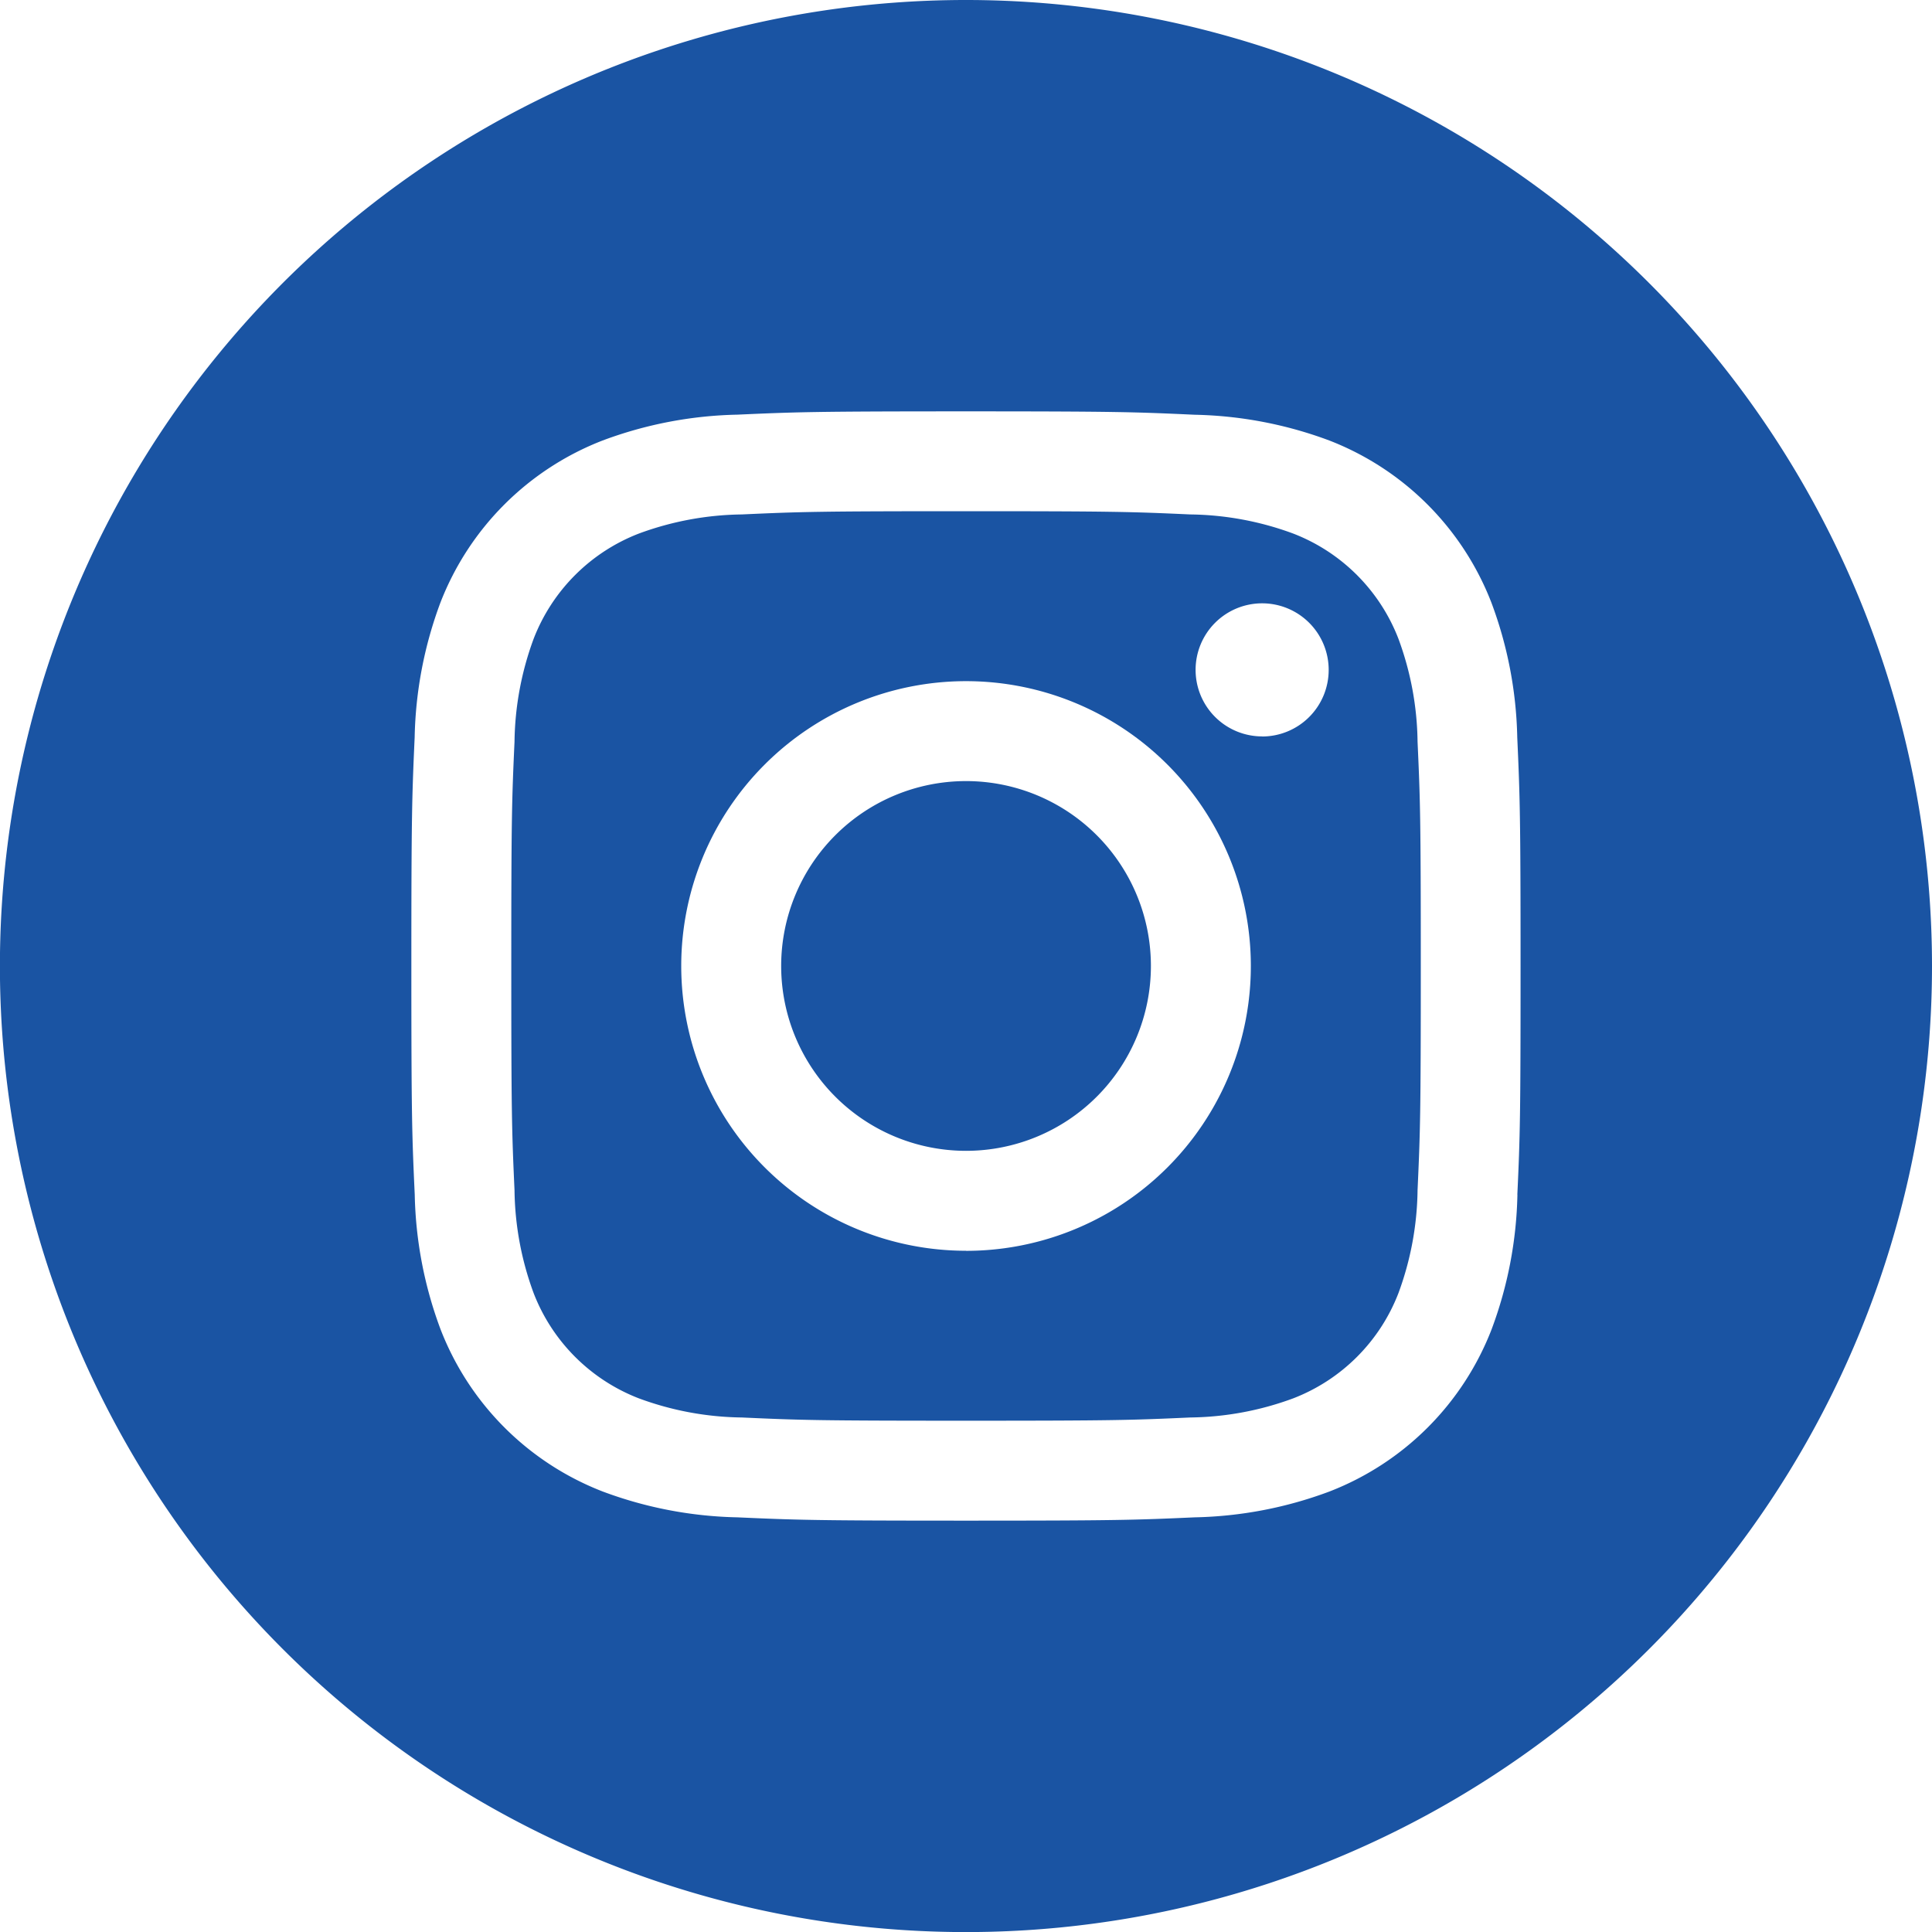
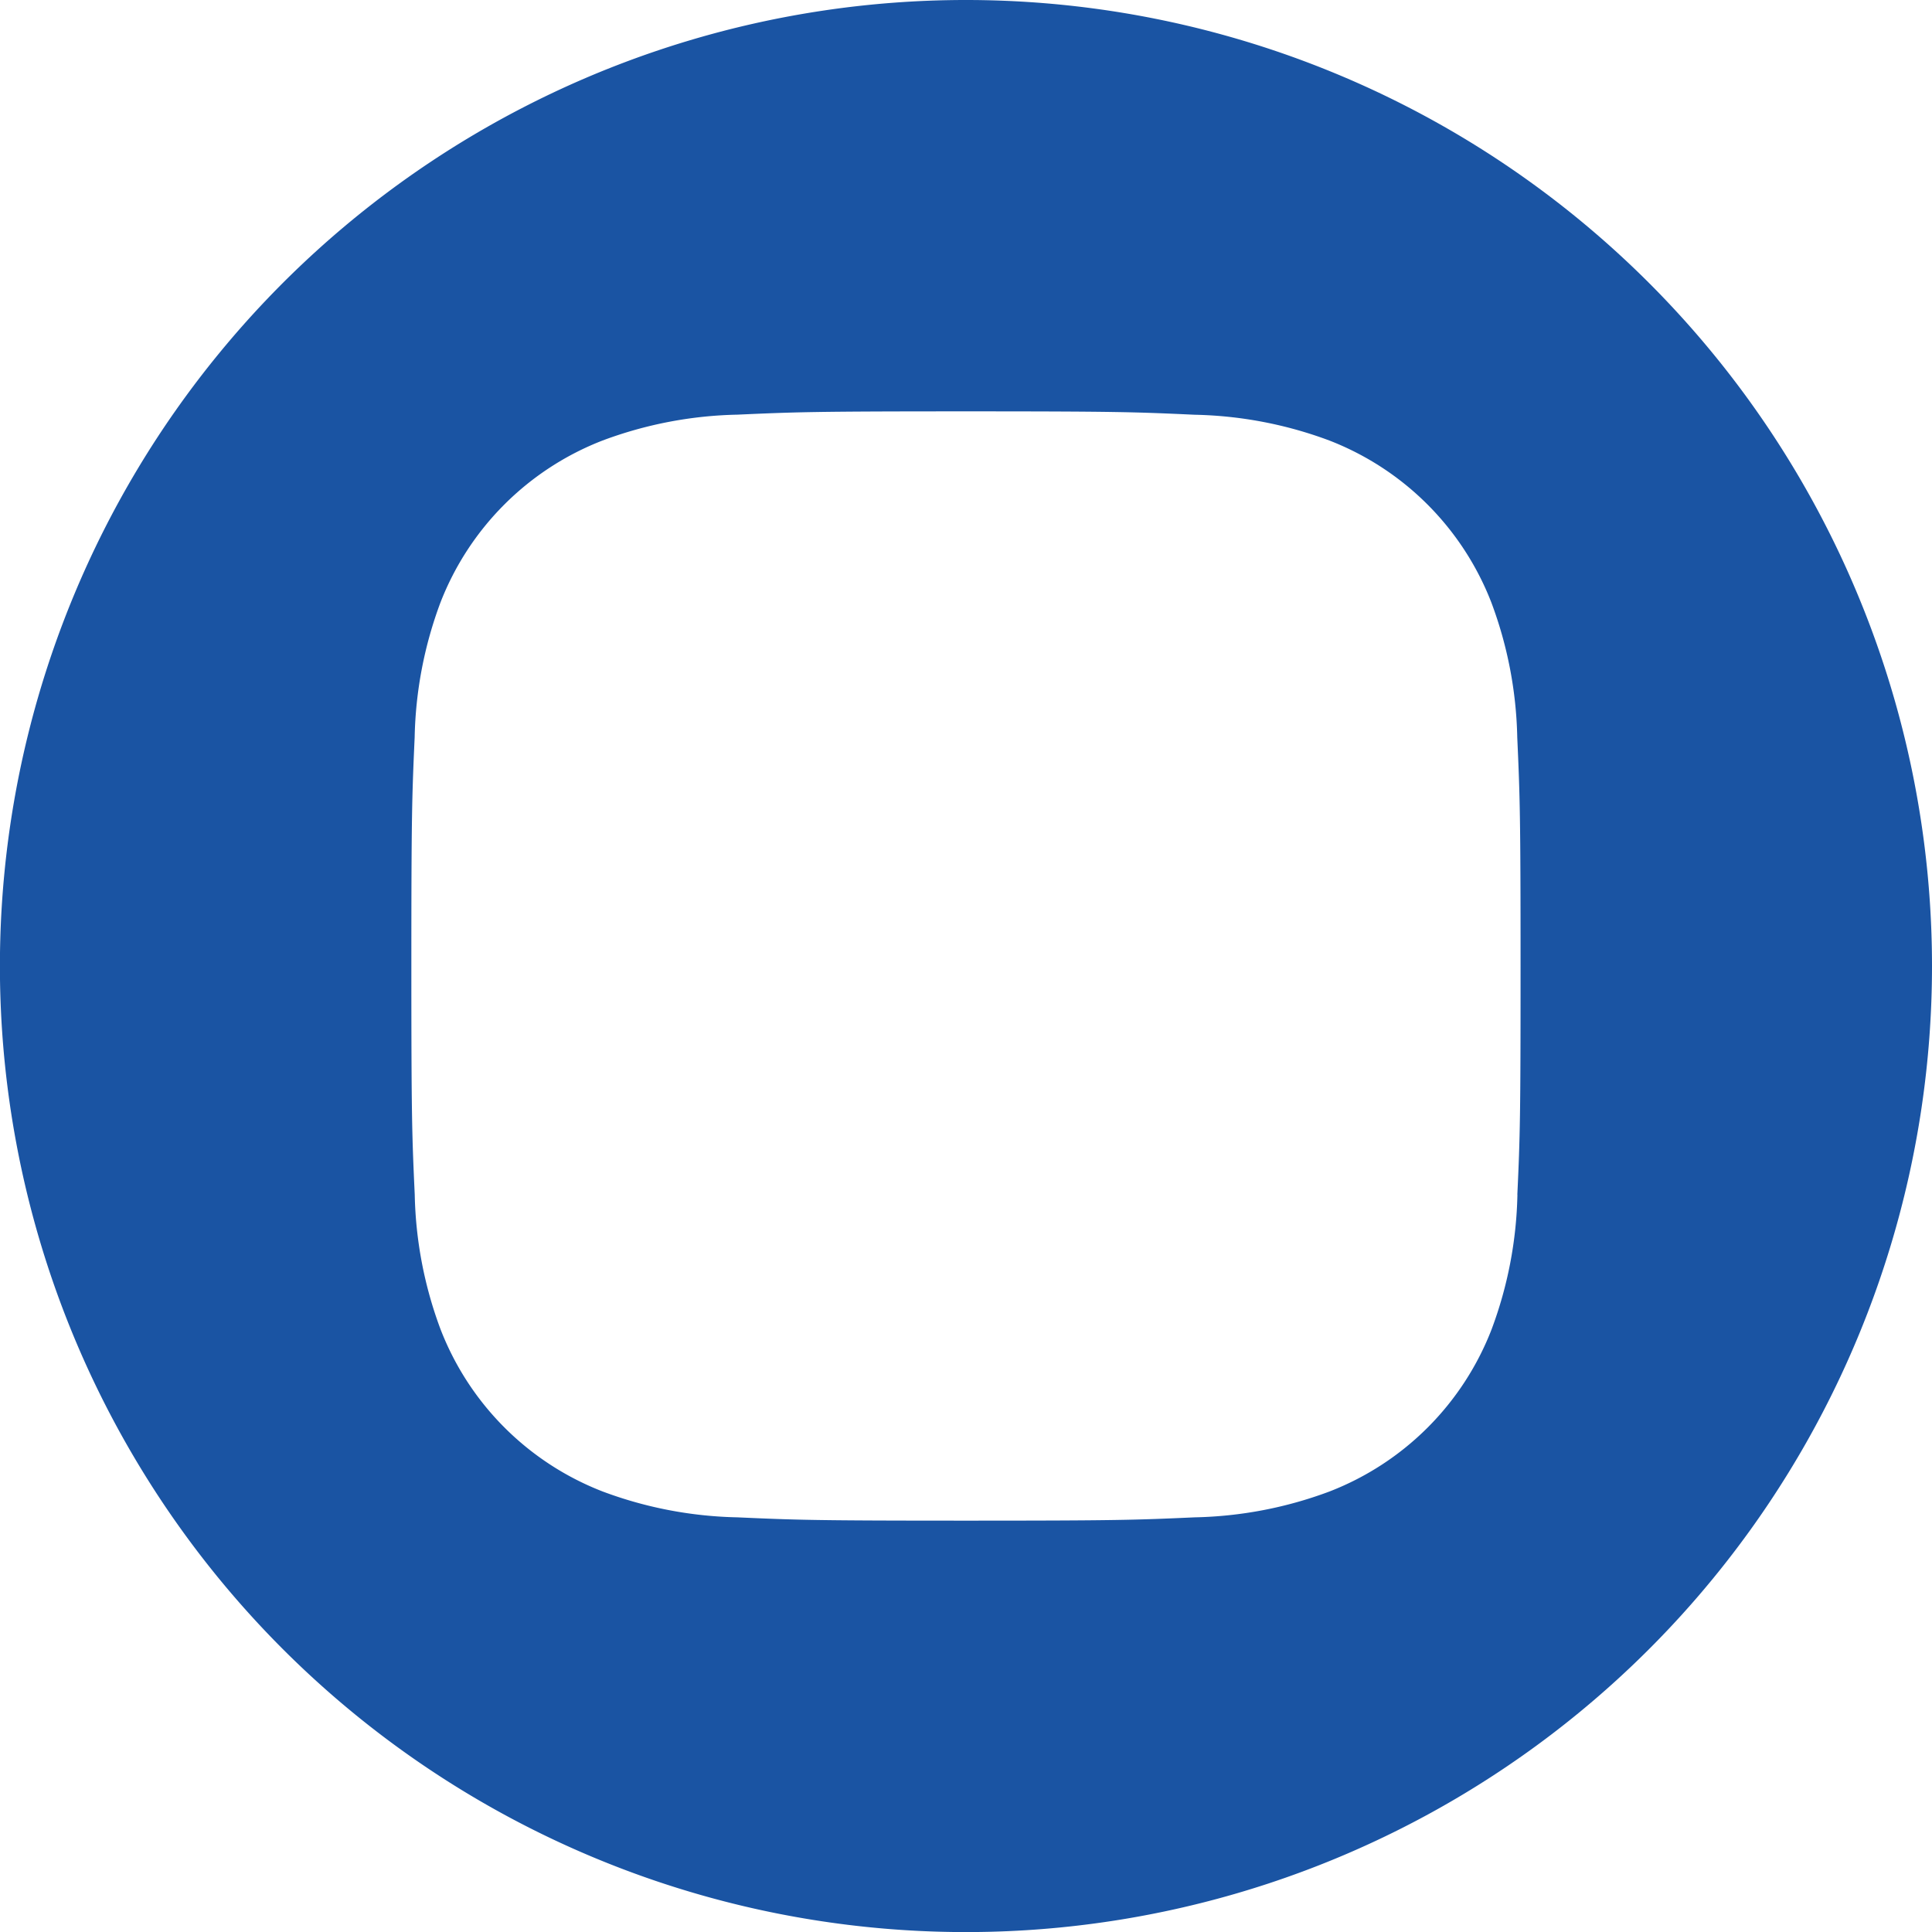
<svg xmlns="http://www.w3.org/2000/svg" id="instagram_23_" data-name="instagram (23)" width="23.953" height="23.953" viewBox="0 0 23.953 23.953">
-   <path id="Tracciato_55" data-name="Tracciato 55" d="M211.585,209.292A2.292,2.292,0,1,1,209.292,207,2.292,2.292,0,0,1,211.585,209.292Zm0,0" transform="translate(-197.316 -197.316)" fill="#1a54a3" />
-   <path id="Tracciato_56" data-name="Tracciato 56" d="M146.484,137.07a2.277,2.277,0,0,0-1.305-1.305,3.8,3.8,0,0,0-1.277-.237c-.725-.033-.943-.04-2.779-.04s-2.054.007-2.779.04a3.806,3.806,0,0,0-1.277.237,2.278,2.278,0,0,0-1.305,1.305,3.806,3.806,0,0,0-.237,1.277c-.033.725-.04.943-.04,2.779s.007,2.054.04,2.779a3.8,3.8,0,0,0,.237,1.277,2.278,2.278,0,0,0,1.305,1.305,3.8,3.8,0,0,0,1.277.237c.725.033.942.04,2.779.04s2.054-.007,2.779-.04a3.8,3.8,0,0,0,1.277-.237,2.277,2.277,0,0,0,1.305-1.305,3.808,3.808,0,0,0,.237-1.277c.033-.725.04-.943.04-2.779s-.007-2.054-.04-2.779A3.8,3.8,0,0,0,146.484,137.07Zm-5.361,7.587a3.531,3.531,0,1,1,3.531-3.531A3.531,3.531,0,0,1,141.123,144.658Zm3.671-6.377a.825.825,0,1,1,.825-.825A.825.825,0,0,1,144.794,138.281Zm0,0" transform="translate(-129.146 -129.15)" fill="#1a54a3" />
  <path id="Tracciato_57" data-name="Tracciato 57" d="M11.977,0A11.977,11.977,0,1,0,23.953,11.977,11.978,11.978,0,0,0,11.977,0Zm6.836,14.812a5.046,5.046,0,0,1-.32,1.669,3.516,3.516,0,0,1-2.011,2.011,5.049,5.049,0,0,1-1.669.32c-.733.033-.968.041-2.835.041s-2.1-.008-2.836-.041a5.049,5.049,0,0,1-1.669-.32,3.516,3.516,0,0,1-2.011-2.011,5.044,5.044,0,0,1-.32-1.669c-.034-.734-.042-.968-.042-2.836s.008-2.1.041-2.835A5.046,5.046,0,0,1,5.46,7.472,3.519,3.519,0,0,1,7.472,5.461a5.05,5.05,0,0,1,1.669-.32c.733-.033.968-.041,2.835-.041s2.1.008,2.835.042a5.051,5.051,0,0,1,1.669.319,3.517,3.517,0,0,1,2.011,2.012,5.045,5.045,0,0,1,.32,1.669c.033.733.041.968.041,2.835S18.846,14.079,18.812,14.812Zm0,0" fill="#1a54a3" />
</svg>